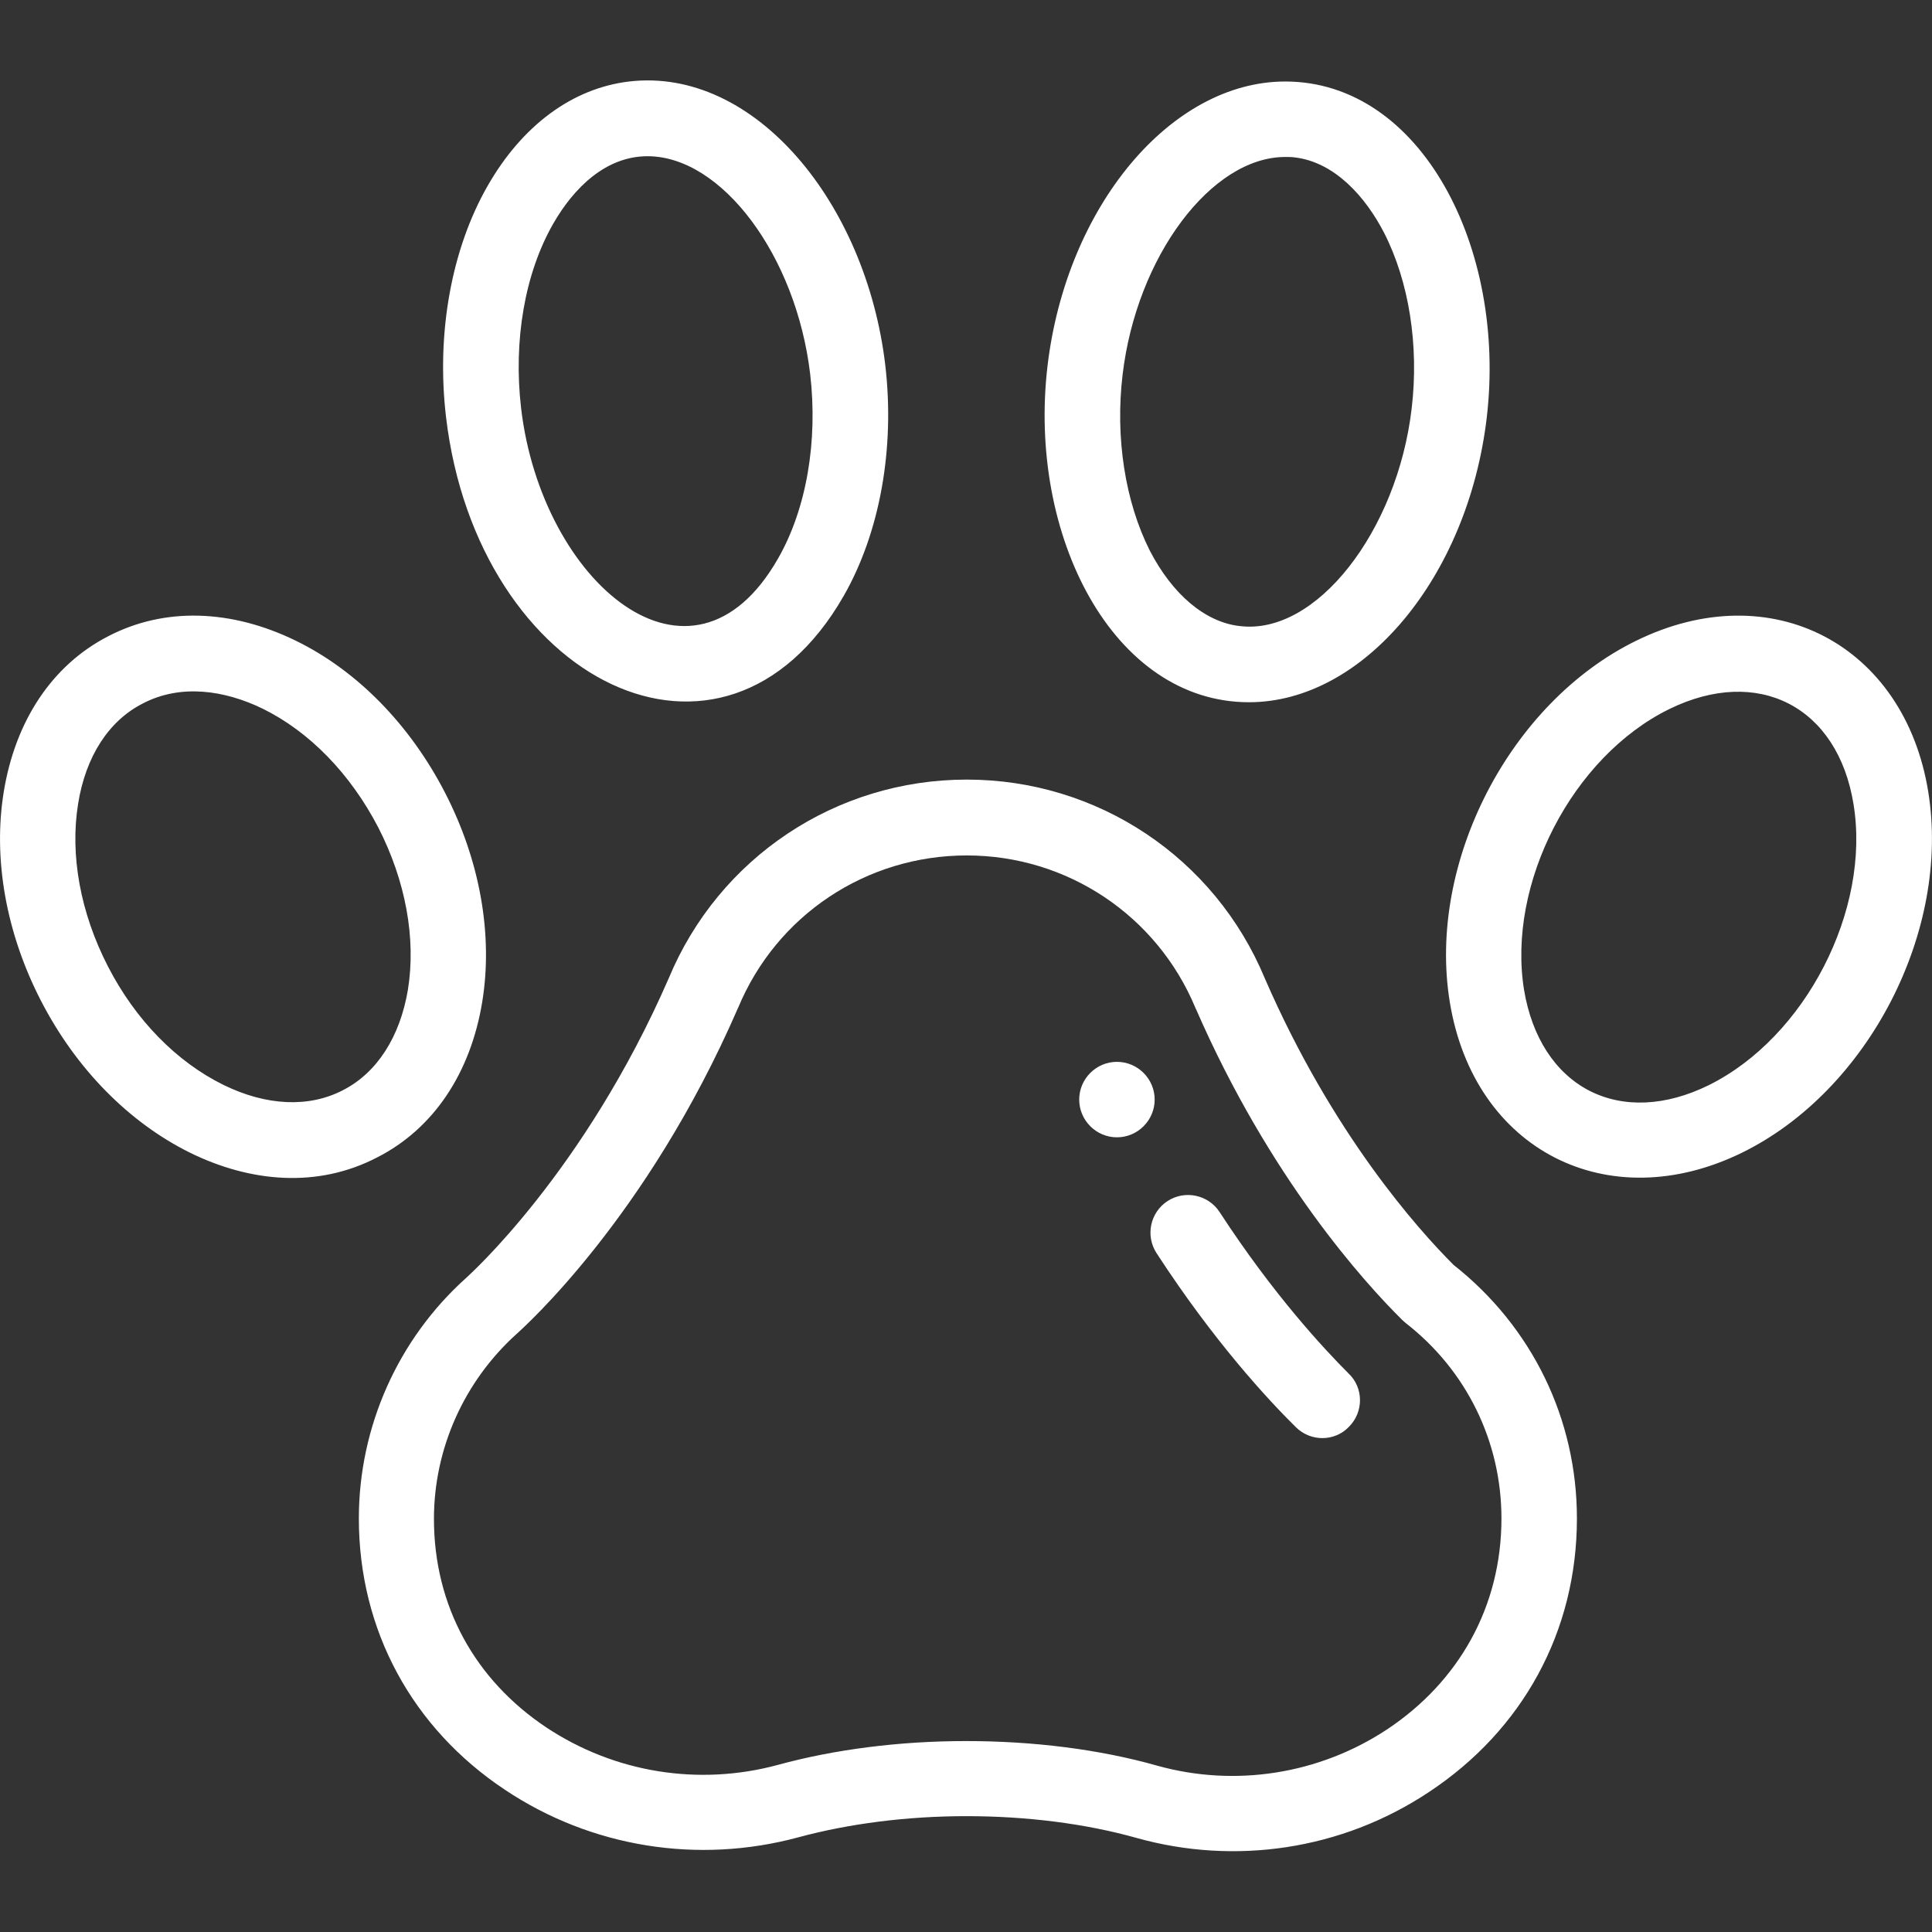
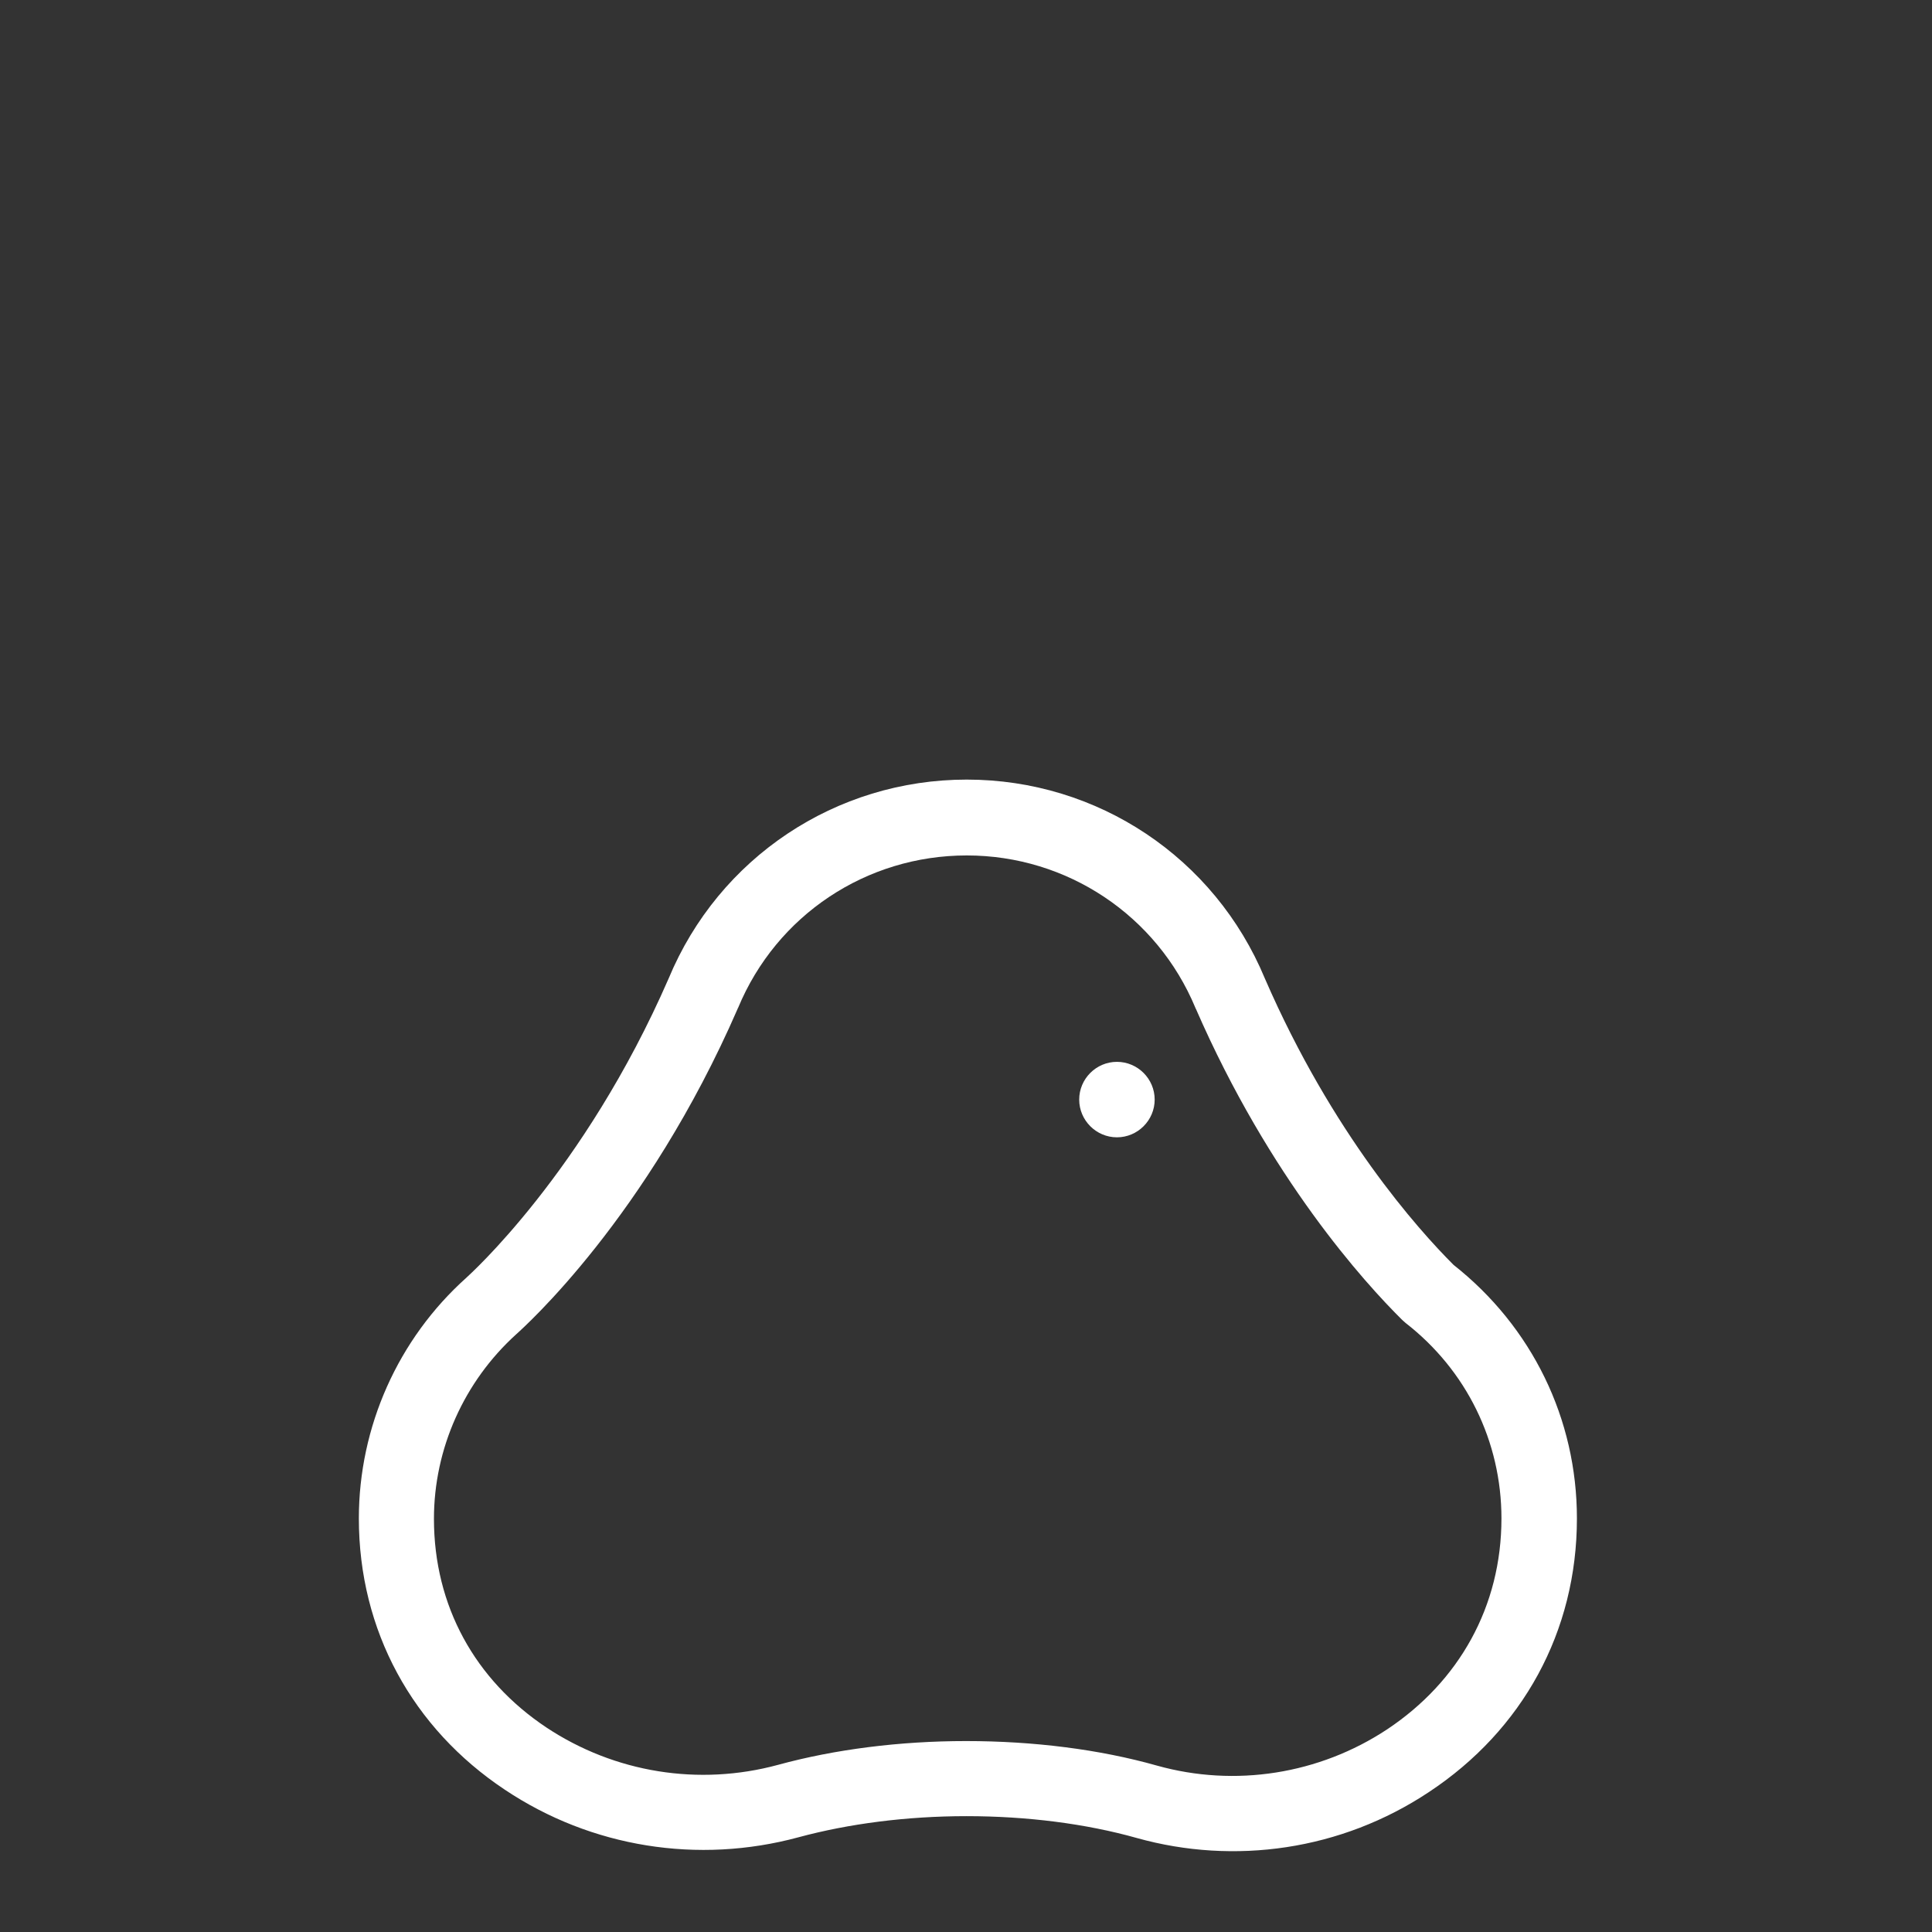
<svg xmlns="http://www.w3.org/2000/svg" id="Capa_1" viewBox="-426 -6 512 512">
  <rect x="-426" y="-6" width="512" height="512" fill="#333333" stroke="none" />
  <style>.st0{fill:#fff}</style>
  <path class="st0" d="M-130 275.4c-5.5 0-10 4.5-10 10s4.5 10 10 10 10-4.5 10-10-4.5-10-10-10z" />
  <path class="st0" d="M-40.8 329.2c-9.4-9.4-32.1-34.7-50-75.9-13.3-32-44.3-52.7-79-52.7s-65.7 20.7-79 52.7c-22.5 51.6-53.2 78.9-53.5 79.2l-.1.1c-18.1 16.2-28.5 39.5-28.5 63.8 0 29.7 14.2 55.6 38.7 71.9 22.9 15.3 51.2 19.8 77.8 12.6 13.3-3.6 28.7-5.6 44.5-5.6 16.1 0 31.7 2 45.2 5.8 25.8 7.2 54.1 3.3 77.4-12.2 24.8-16.4 39.2-42.5 39.2-72.5 0-26.4-11.9-50.8-32.7-67.2zm-17.6 123.1c-18 11.9-40.3 15.4-61 9.6-15.2-4.3-32.7-6.5-50.6-6.5-17.6 0-34.8 2.2-49.8 6.3-21 5.7-43.3 2.1-61.4-9.9-18.9-12.6-29.8-32.2-29.8-55.3 0-18.6 8-36.4 21.8-48.9 2.1-1.9 34.6-30.9 58.7-86.3 0-.1 0-.1.1-.2 10.2-24.6 34-40.4 60.6-40.4s50.4 15.9 60.6 40.4c0 .1 0 .1.1.2 19.6 45 44.8 72.7 54.7 82.5.3.3.6.5.9.8 16.1 12.5 25.4 31.4 25.4 51.8 0 23.3-11.2 43.2-30.3 55.9z" />
-   <path class="st0" d="M-102.8 315.2c-3-4.6-9.2-5.9-13.8-2.9-4.6 3-5.9 9.2-2.9 13.8 15.2 23.4 29.6 38.9 36.9 46.1 3.9 3.9 10.3 3.9 14.1-.1 3.9-3.9 3.9-10.3-.1-14.1-6.6-6.6-20-21-34.2-42.8zM-202.4 151.9c9.6-16.8 13.6-39.1 11-61.2-5.1-43-34.7-79-67.9-75.1-15 1.8-28.3 11.6-37.5 27.7-9.6 16.8-13.6 39.1-11 61.2 8.3 70.3 73.7 102.8 105.4 47.4zm-77-98.6c5.5-9.6 14-17.9 25-17.9 19.7 0 39.4 26.4 43.1 57.7 2.1 17.9-1 35.8-8.5 48.9-23 40.3-62.7 6.3-68.1-39.8-2.1-18 1-35.8 8.5-48.9zM-298.2 259.5c2.9-17.8-.6-37.5-9.9-55.5s-23.3-32.3-39.5-40.2c-17.2-8.4-34.9-8.9-49.7-1.2-14.8 7.6-24.6 22.3-27.7 41.2-2.9 17.8.6 37.5 9.9 55.5s23.3 32.2 39.5 40.2c16.1 7.9 33.9 9.4 49.6 1.2 14.9-7.6 24.7-22.3 27.8-41.2zm-36.9 23.4c-9 4.7-20.3 4.2-31.7-1.4-12.4-6.1-23.3-17.2-30.6-31.4-7.3-14.2-10.1-29.5-7.9-43.1 2-12.5 8.1-22 17.2-26.6 10-5.2 21.6-3.5 31.7 1.4 12.4 6.1 23.2 17.2 30.6 31.4 7.3 14.2 10.1 29.5 7.9 43.1-2.1 12.5-8.2 22-17.2 26.6zM-95 180.1c30.3 0 58-33.1 63-75.4 5.3-45-17.4-89.1-53.4-89.1-30.3 0-58 33.1-63 75.4-5.3 45 17.4 89.1 53.4 89.1zm-33.5-86.8c3.7-31.3 23.5-57.7 43.1-57.7.9 0 1.7 0 2.4.1 10.7 1.2 18.9 10.5 23.8 20 6.6 12.9 9.3 29.9 7.3 46.6-3.8 32.4-25.3 60.2-45.6 57.6h-.1c-9.1-1.1-17.7-8.4-23.7-20-6.5-12.9-9.2-29.9-7.2-46.6zM85 203.8c-6.3-38.9-41.5-57.6-77.4-40-33.5 16.4-55.4 58.8-49.4 95.7 6.4 39.4 42 57.3 77.4 40C69.1 283.1 91 240.7 85 203.8zm-58.2 77.8c-11.4 5.6-22.6 6.1-31.7 1.4-9-4.7-15.1-14.1-17.2-26.6-4.6-28.2 12.8-61.9 38.5-74.5 23.5-11.5 44.6-.7 48.8 25.2 4.6 28-12.7 61.8-38.4 74.5z" />
</svg>